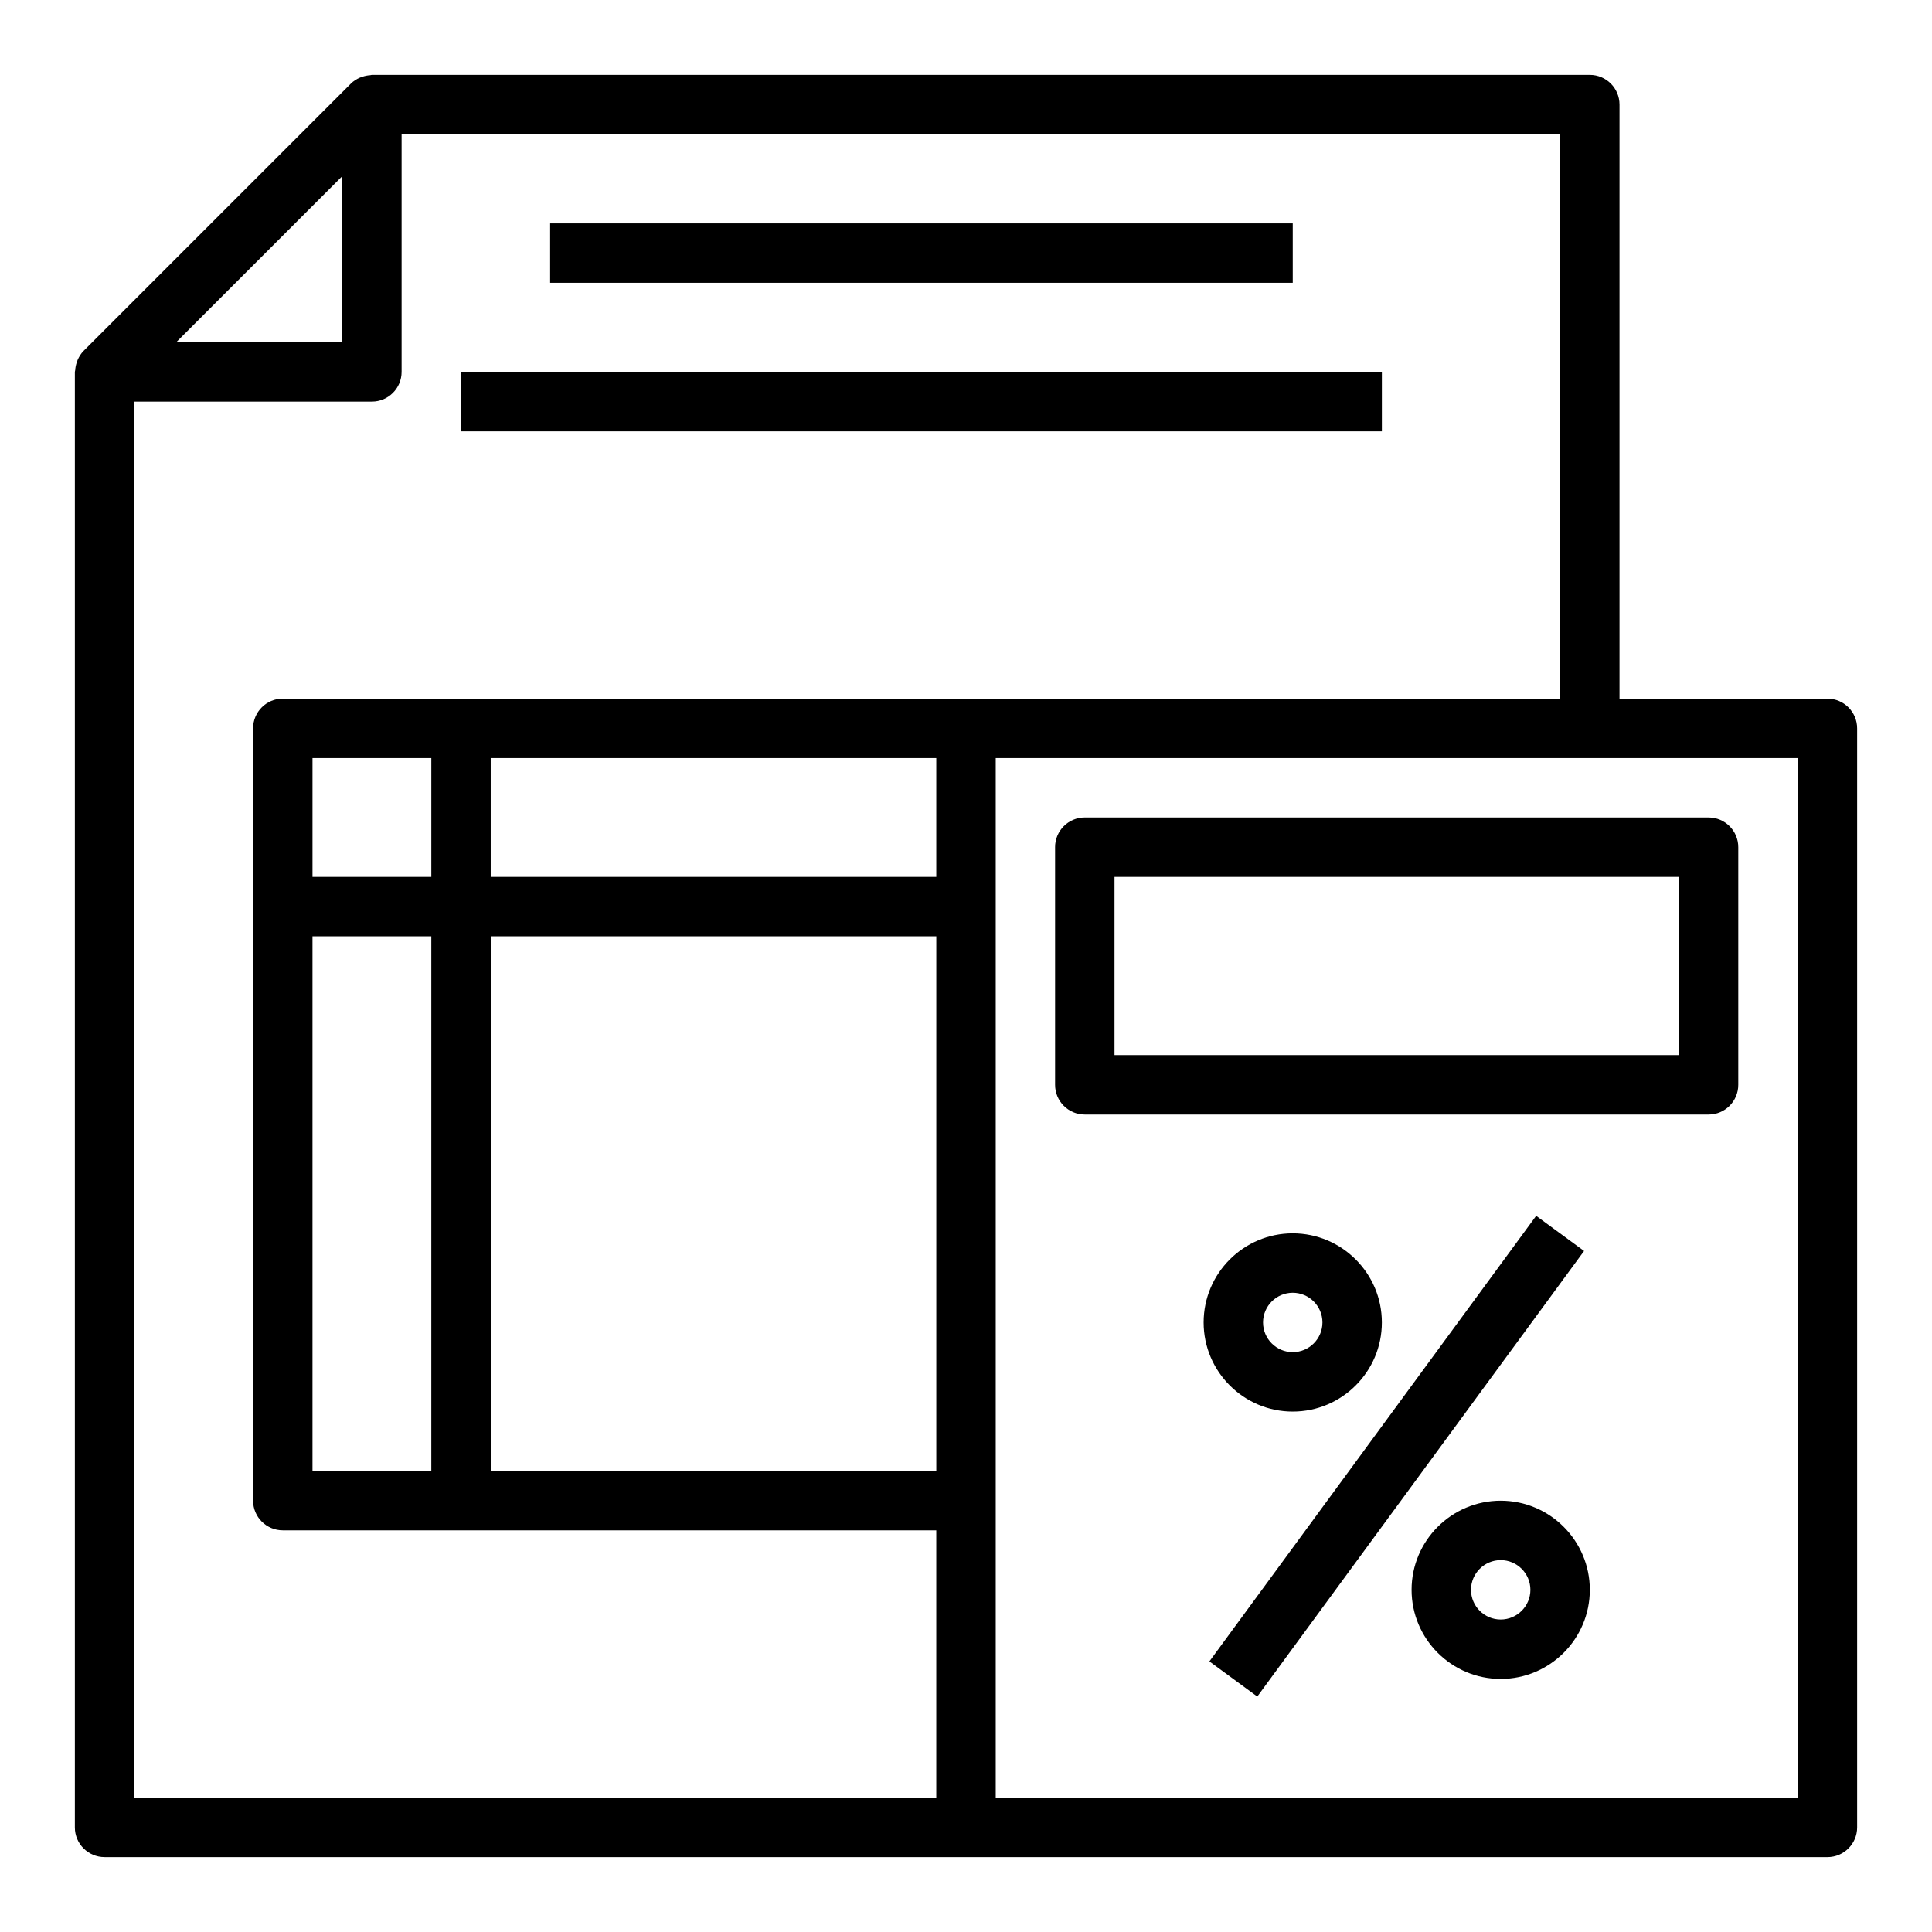
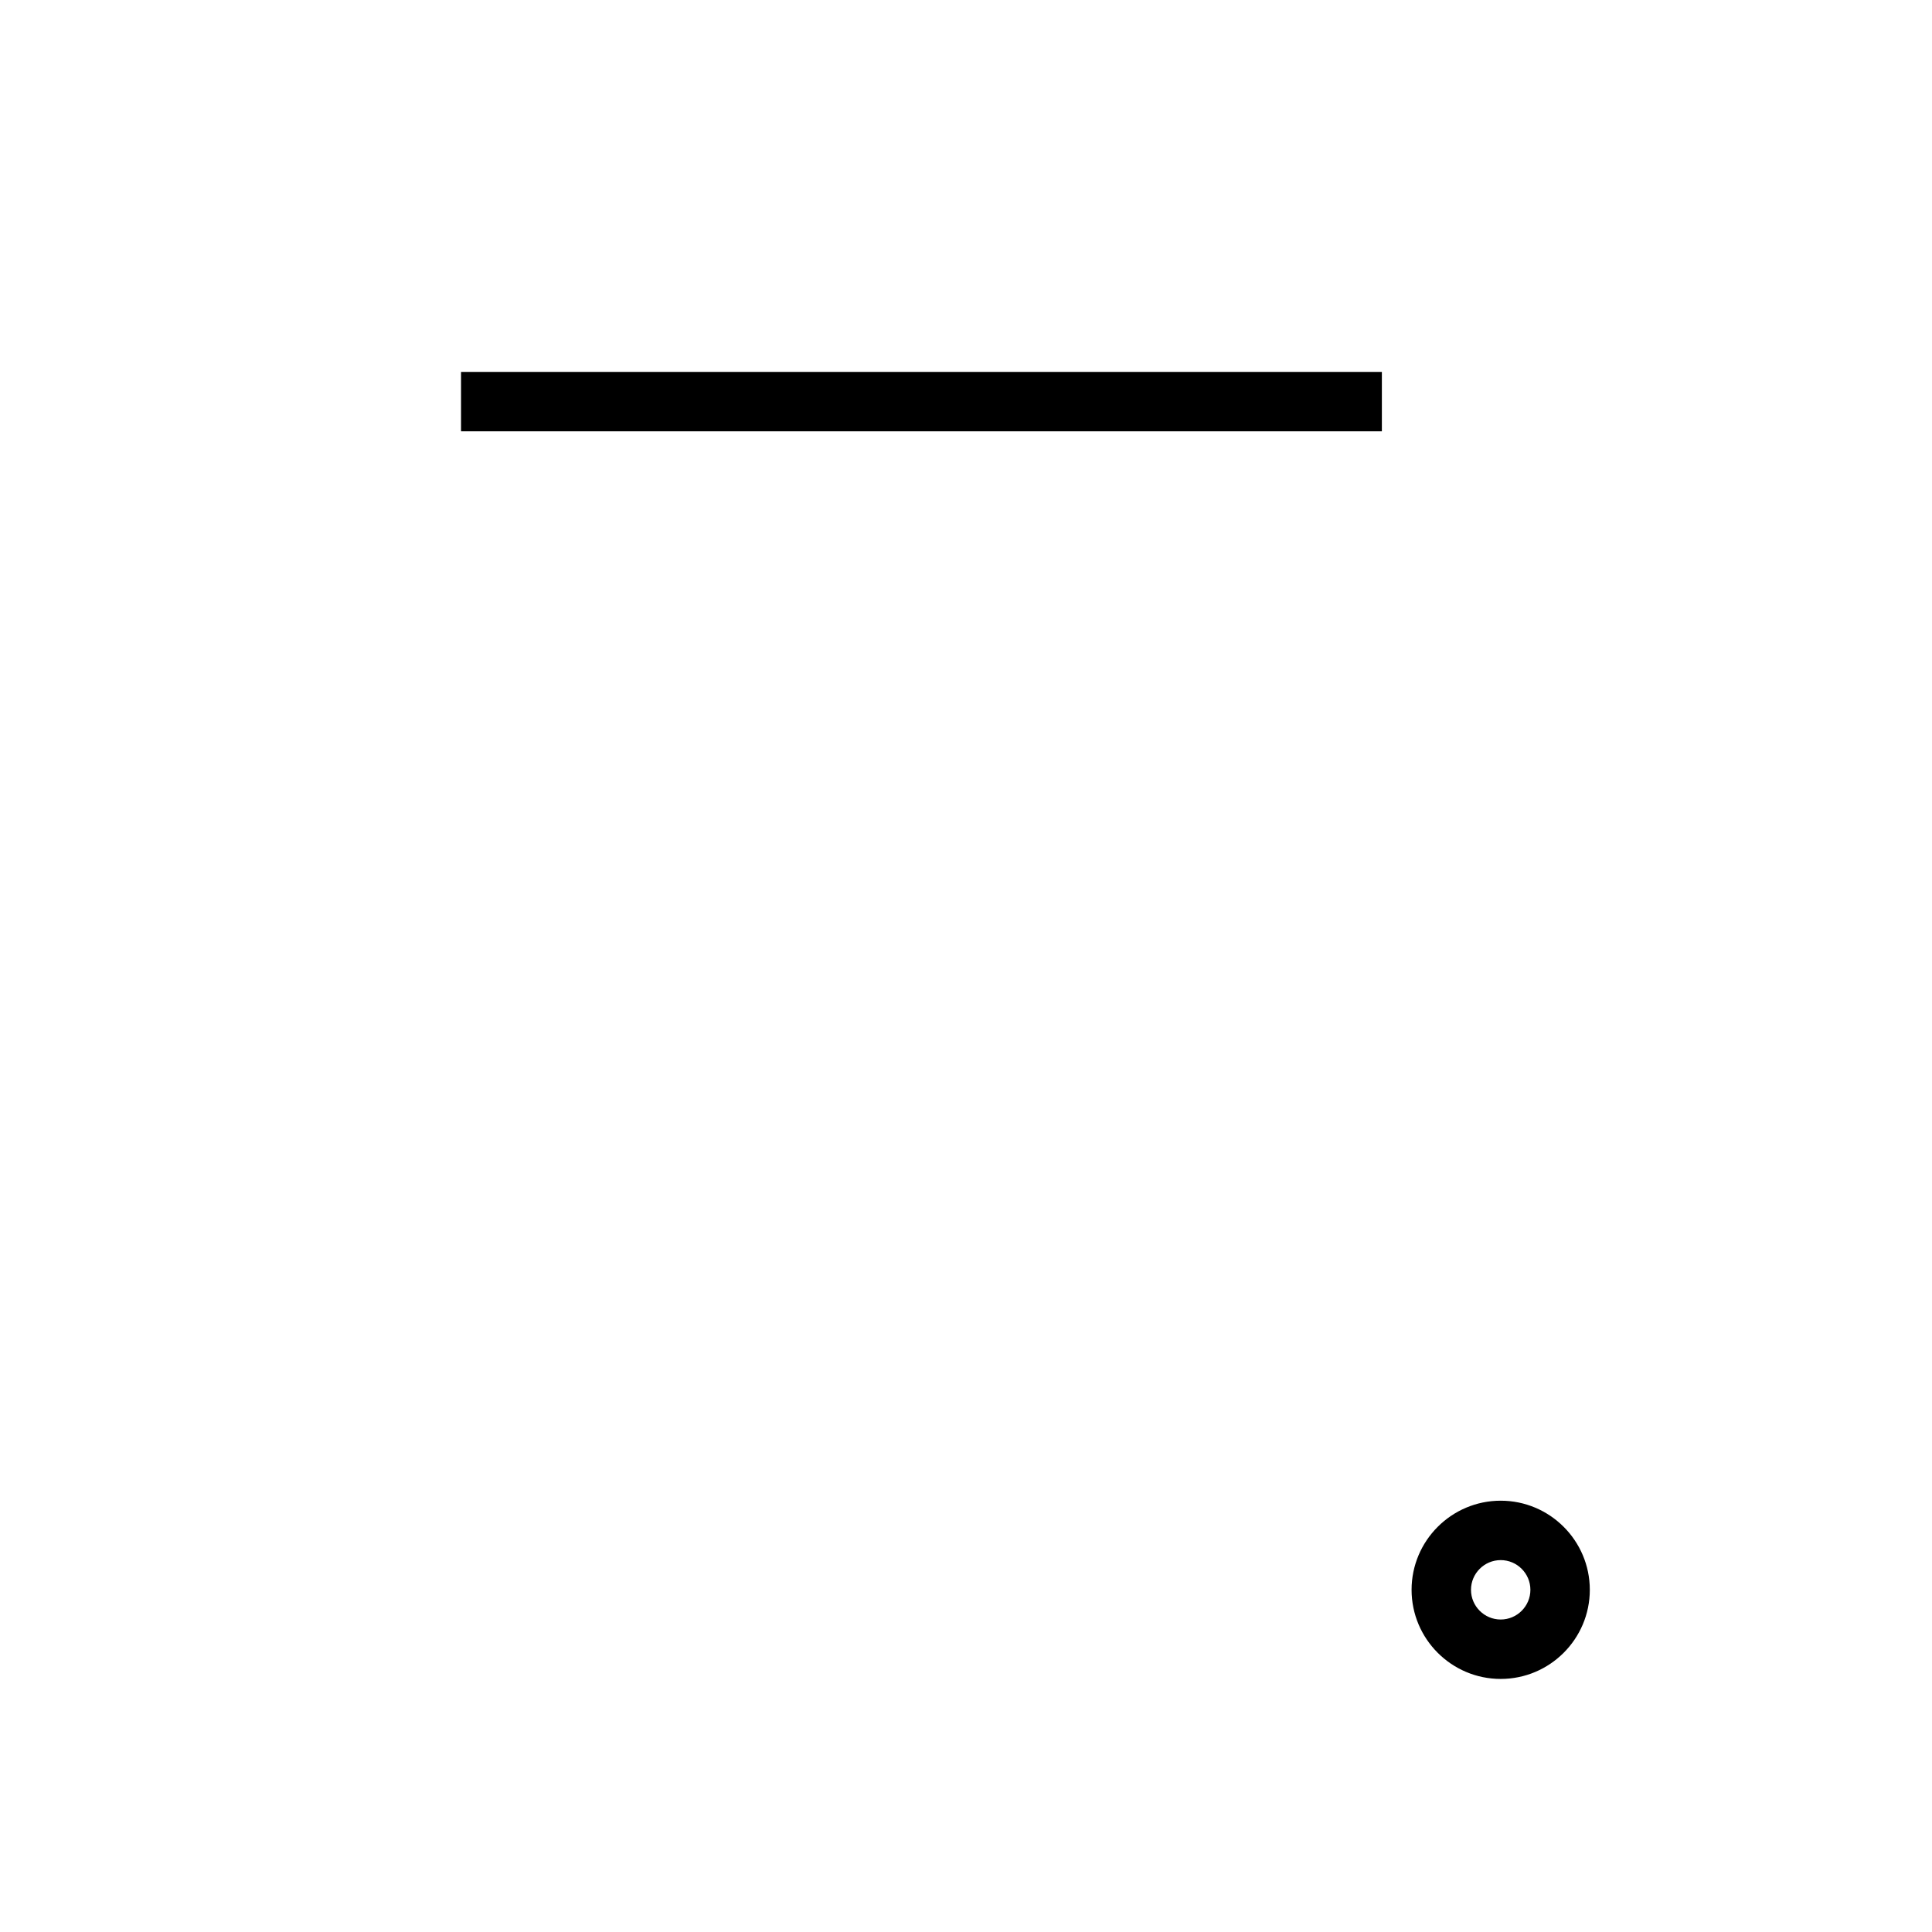
<svg xmlns="http://www.w3.org/2000/svg" fill="#000000" width="800px" height="800px" version="1.1" viewBox="144 144 512 512">
  <g>
-     <path d="m171.71 636.16h456.58c4.344 0 7.871-3.527 7.871-7.871v-291.27c0-4.344-3.527-7.871-7.871-7.871h-55.105v-157.44c0-4.344-3.527-7.871-7.871-7.871l-322.75-0.004c-0.156 0-0.301 0.078-0.457 0.094-0.723 0.039-1.418 0.18-2.102 0.418-0.234 0.078-0.457 0.141-0.684 0.242-0.844 0.387-1.645 0.875-2.32 1.551l-70.848 70.848c-0.676 0.676-1.156 1.473-1.543 2.305-0.109 0.242-0.18 0.488-0.27 0.738-0.227 0.66-0.363 1.332-0.402 2.023-0.008 0.18-0.098 0.332-0.098 0.504v385.73c0 4.344 3.527 7.871 7.875 7.871zm55.102-244.04h31.488v141.7h-31.488zm165.31-47.23v31.488h-118.08v-31.488zm-133.82 31.488h-31.488v-31.488h31.488zm15.746 15.742h118.08v141.7l-118.08 0.004zm346.37 228.29h-212.54v-275.52h212.55zm-62.977-291.27h-338.5c-4.344 0-7.871 3.527-7.871 7.871v204.67c0 4.344 3.527 7.871 7.871 7.871h173.18v70.848l-212.54 0.004v-369.98h62.977c4.344 0 7.871-3.527 7.871-7.871v-62.977h307.01zm-322.75-138.44v43.977h-43.977z" />
-     <path d="m423.61 368.51v62.977c0 4.344 3.527 7.871 7.871 7.871h165.31c4.344 0 7.871-3.527 7.871-7.871v-62.977c0-4.344-3.527-7.871-7.871-7.871l-165.31-0.004c-4.348 0-7.875 3.527-7.875 7.875zm15.746 7.871h149.57v47.23h-149.57z" />
-     <path d="m464.5 584.29 86.598-118.08 12.695 9.312-86.598 118.08z" />
-     <path d="m486.59 518.08c13.02 0 23.617-10.598 23.617-23.617 0-13.02-10.598-23.617-23.617-23.617-13.02 0-23.617 10.598-23.617 23.617 0.004 13.023 10.598 23.617 23.617 23.617zm0-31.488c4.336 0 7.871 3.535 7.871 7.871 0 4.336-3.535 7.871-7.871 7.871-4.336 0-7.871-3.535-7.871-7.871 0-4.336 3.535-7.871 7.871-7.871z" />
    <path d="m541.7 541.7c-13.02 0-23.617 10.598-23.617 23.617s10.598 23.617 23.617 23.617c13.02 0 23.617-10.598 23.617-23.617 0-13.023-10.598-23.617-23.617-23.617zm0 31.488c-4.336 0-7.871-3.535-7.871-7.871s3.535-7.871 7.871-7.871c4.336 0 7.871 3.535 7.871 7.871s-3.535 7.871-7.871 7.871z" />
-     <path d="m289.79 203.2h196.8v15.742h-196.8z" />
    <path d="m266.18 242.56h244.03v15.742h-244.03z" />
  </g>
</svg>